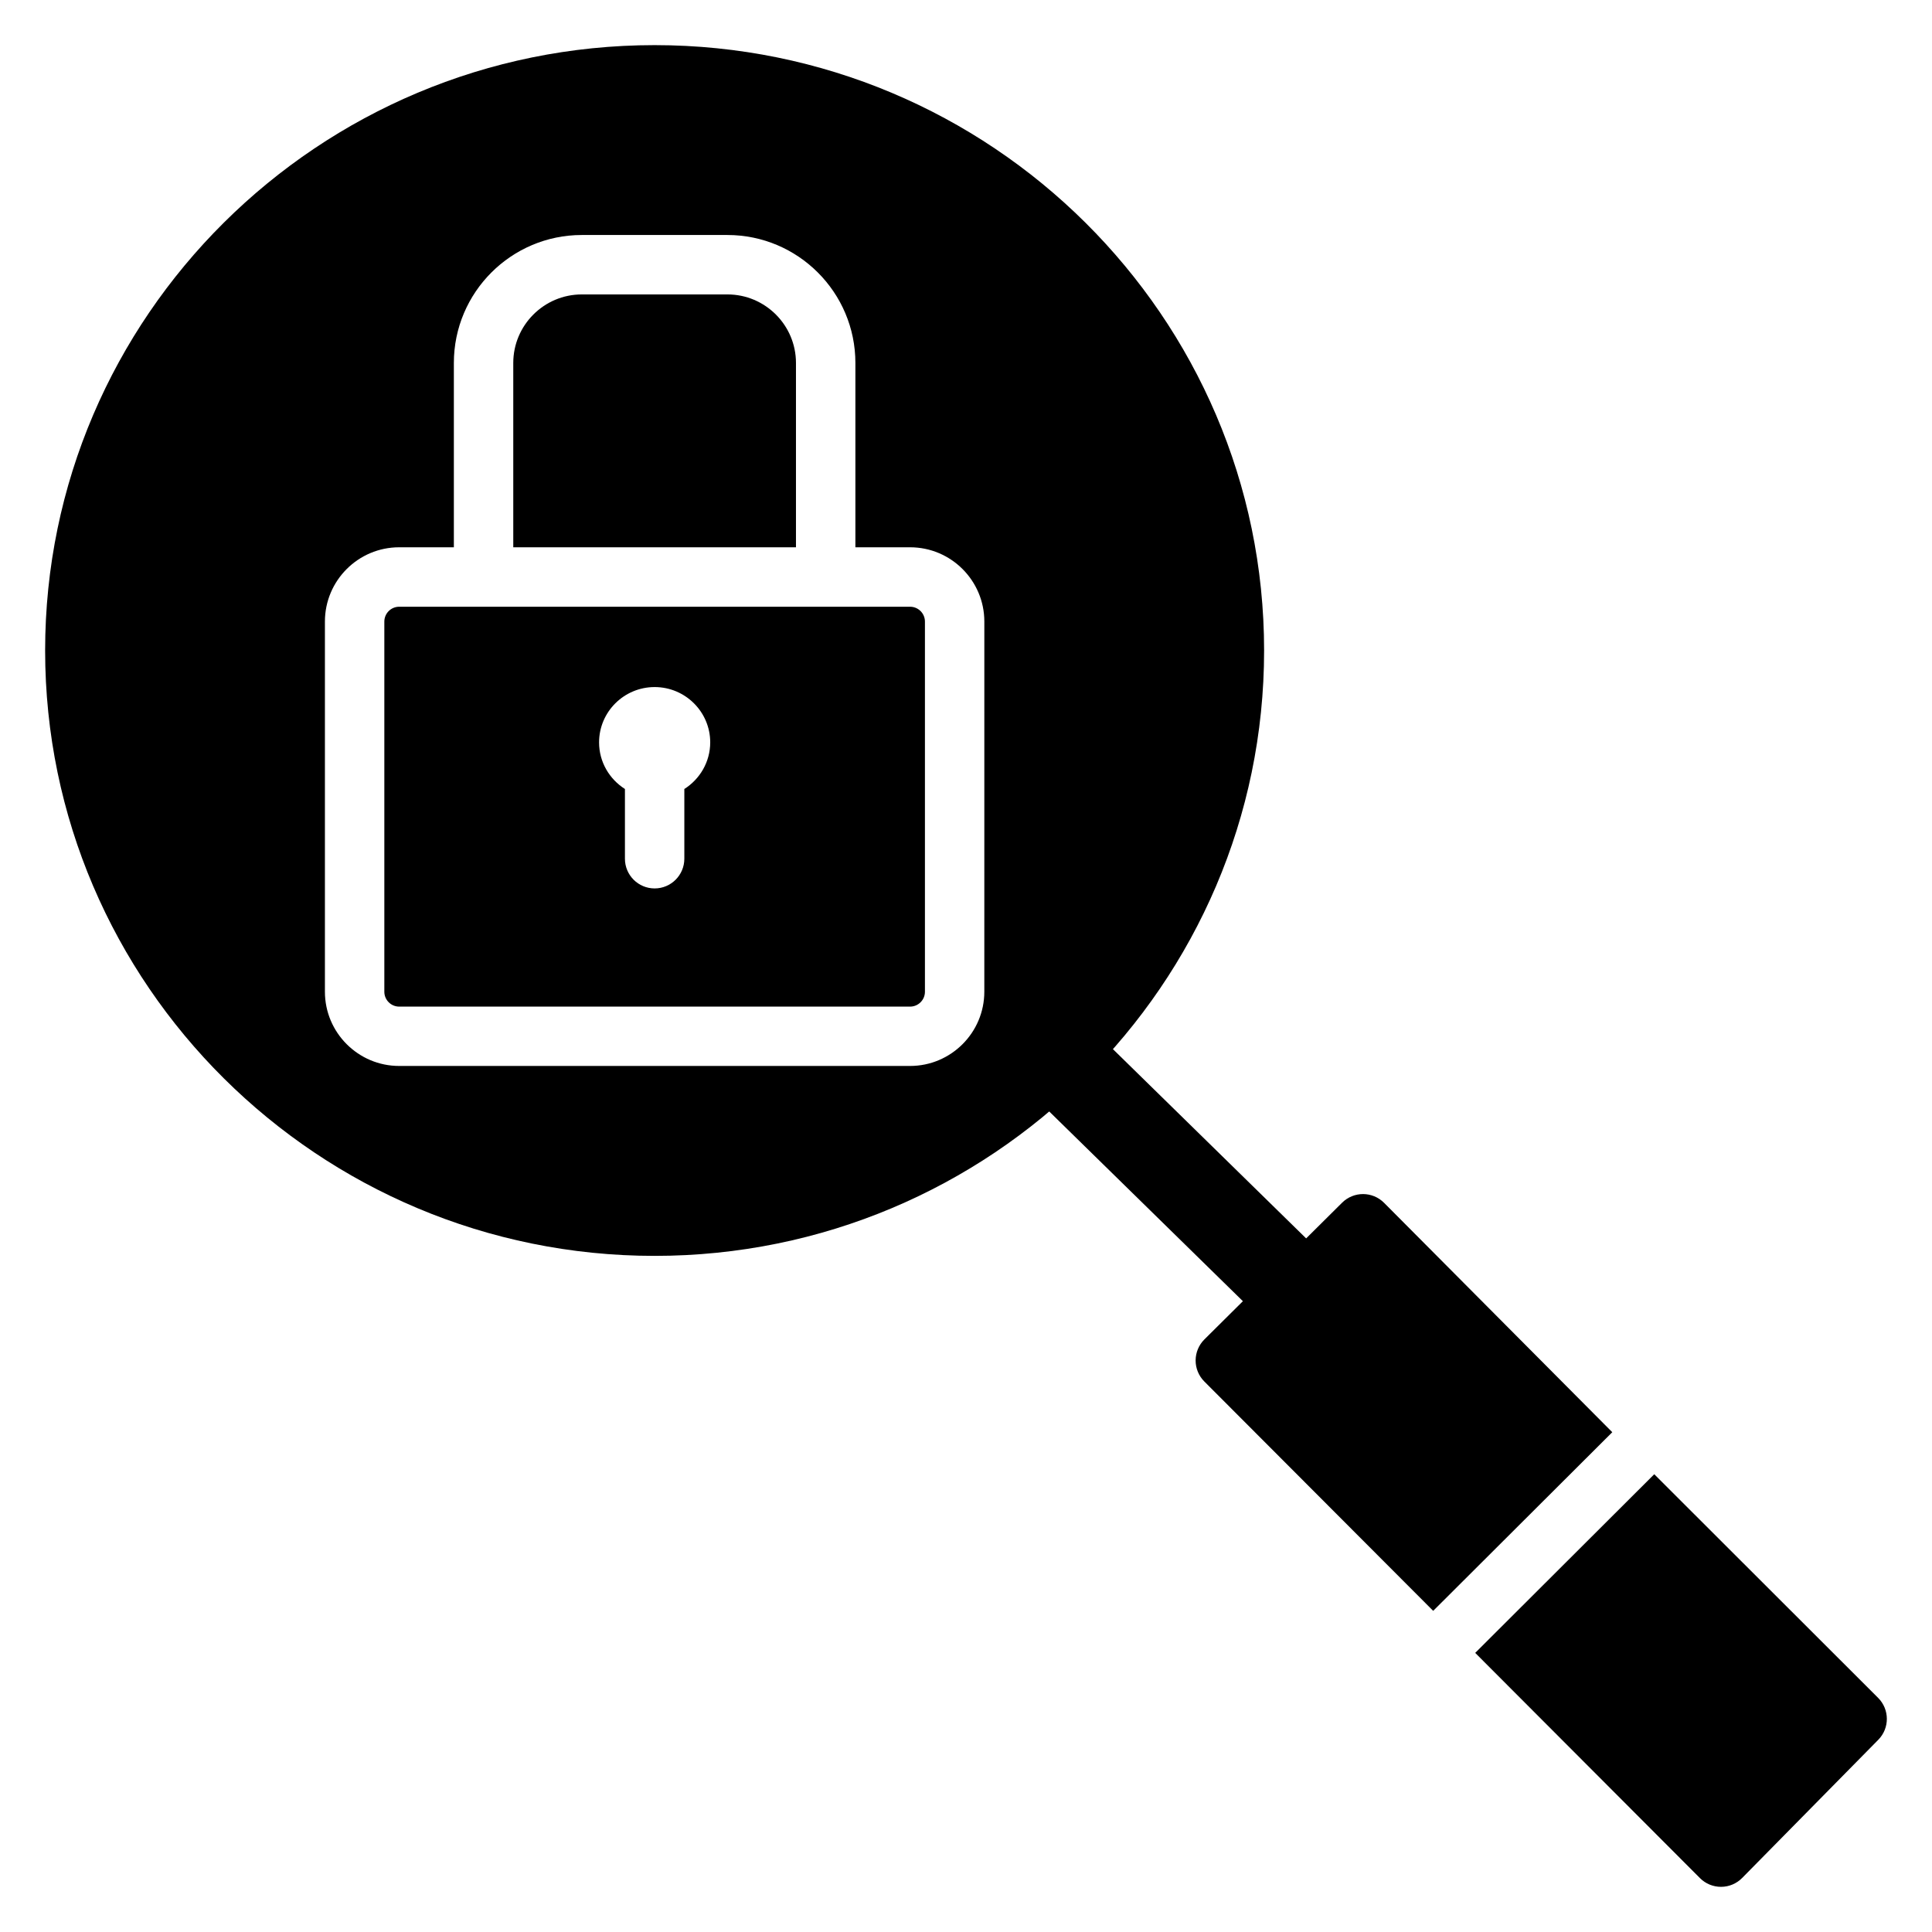
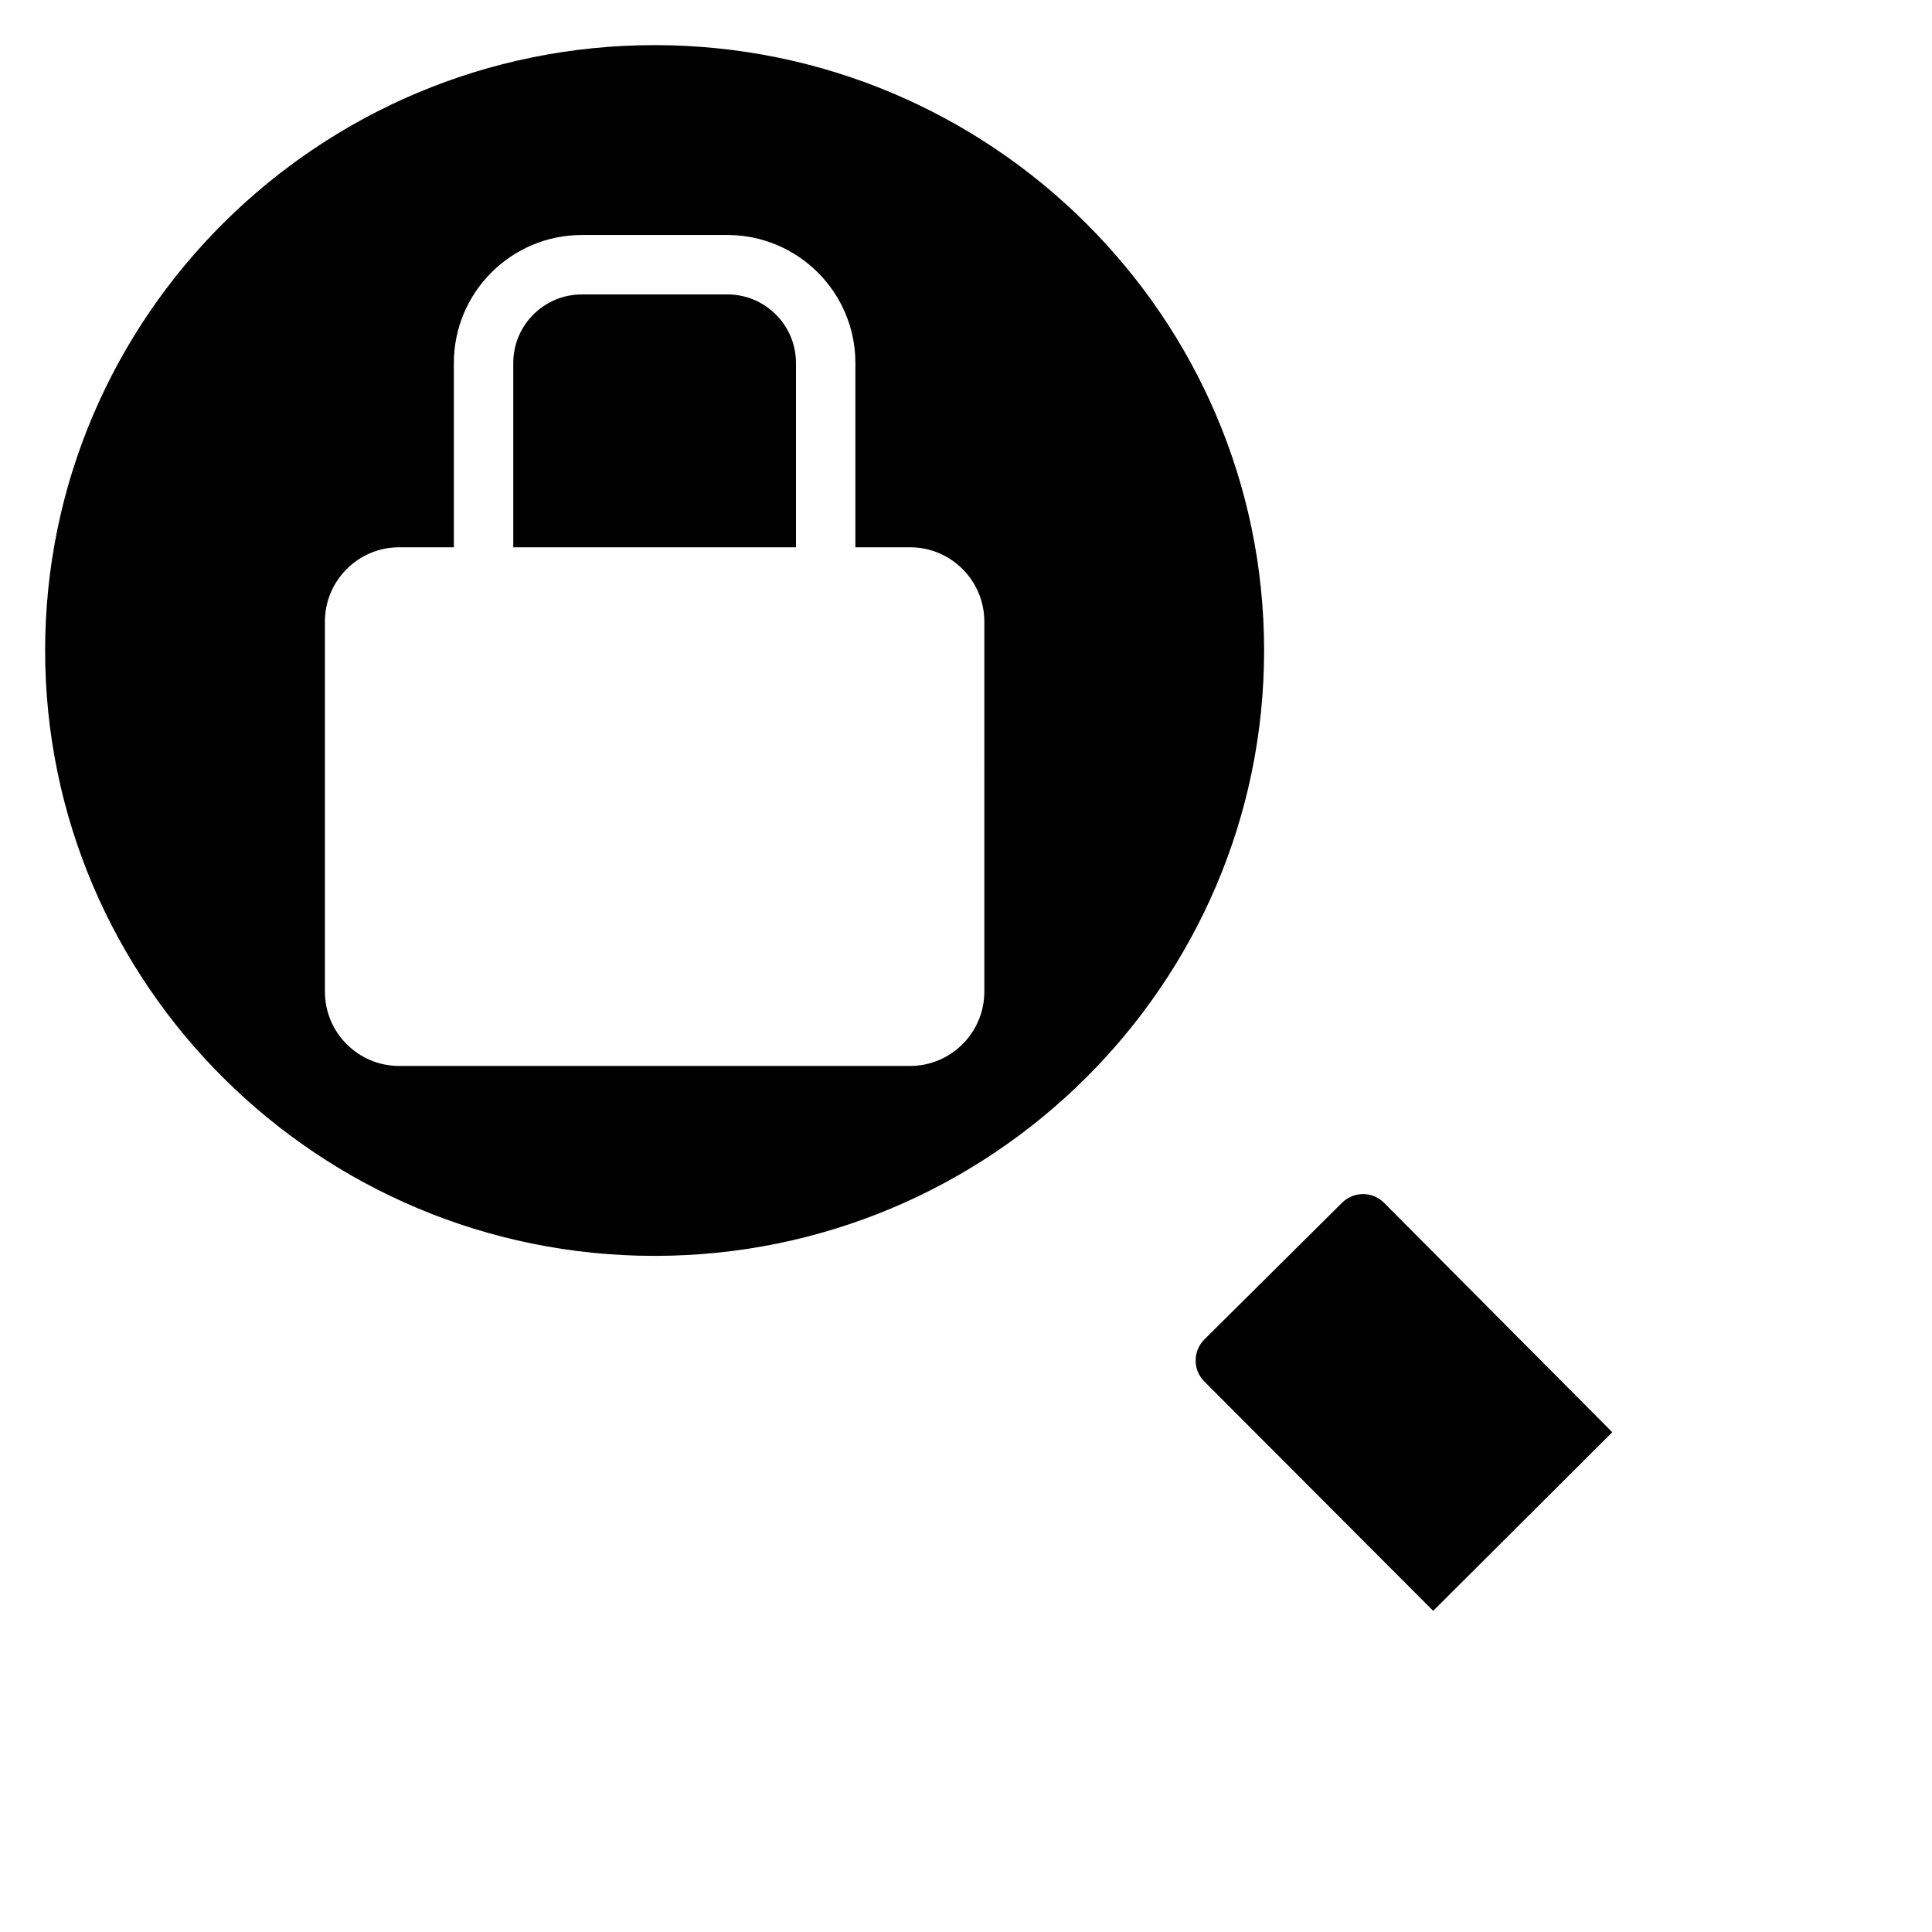
<svg xmlns="http://www.w3.org/2000/svg" fill="#000000" width="800px" height="800px" version="1.1" viewBox="144 144 512 512">
  <g>
-     <path d="m385.18 304.79h-135.39c-2.168 0-3.938 1.762-3.938 3.938v98.098c0 2.172 1.766 3.938 3.938 3.938h135.39c2.168 0 3.938-1.762 3.938-3.938v-98.098c0-2.172-1.77-3.938-3.938-3.938zm-59.824 48.301v18.48c0 4.344-3.527 7.871-7.871 7.871s-7.871-3.527-7.871-7.871v-18.48c-4.106-2.606-6.852-7.152-6.852-12.348 0-8.09 6.606-14.664 14.727-14.664 8.121 0 14.727 6.578 14.727 14.664-0.008 5.195-2.754 9.742-6.859 12.348z" />
    <path d="m354.94 240.19c0-10.016-8.148-18.164-18.164-18.164h-38.59c-10.012 0-18.164 8.148-18.164 18.164v48.848h74.918z" />
    <path d="m317.48 155.96c-89.062 0-161.52 71.969-161.52 160.43 0 88.457 72.457 160.43 161.52 160.43 89.059 0 161.52-71.965 161.52-160.43 0-88.461-72.457-160.43-161.52-160.43zm87.375 250.85c0 10.852-8.828 19.68-19.68 19.68h-135.39c-10.852 0-19.68-8.828-19.68-19.68v-98.094c0-10.852 8.828-19.68 19.68-19.68h14.492v-48.848c0-18.695 15.211-33.91 33.91-33.91h38.59c18.695 0 33.91 15.211 33.91 33.91v48.848h14.492c10.852 0 19.68 8.828 19.68 19.68l-0.004 98.094z" />
    <path d="m571.27 523.55-60.473-60.785c-3.066-3.086-8.043-3.098-11.129-0.035l-36.488 36.223c-1.484 1.473-2.316 3.477-2.328 5.566-0.008 2.09 0.824 4.102 2.297 5.582l60.66 60.789z" />
-     <path d="m641.73 593.96-59.336-59.273-47.449 47.344 59.566 59.691c1.477 1.48 3.481 2.309 5.574 2.309h0.023c2.102-0.008 4.109-0.855 5.582-2.352l36.082-36.629c3.031-3.078 3.012-8.027-0.043-11.09z" />
-     <path d="m494.83 476.78-60.406-59.168c-4.652-4.555-12.145-4.473-16.695 0.172-2.207 2.254-3.406 5.231-3.375 8.387 0.035 3.156 1.297 6.109 3.547 8.312l60.406 59.172c2.219 2.172 5.156 3.371 8.262 3.371 3.203 0 6.199-1.258 8.434-3.543 2.207-2.254 3.406-5.231 3.375-8.387-0.035-3.16-1.289-6.109-3.547-8.316z" />
  </g>
</svg>